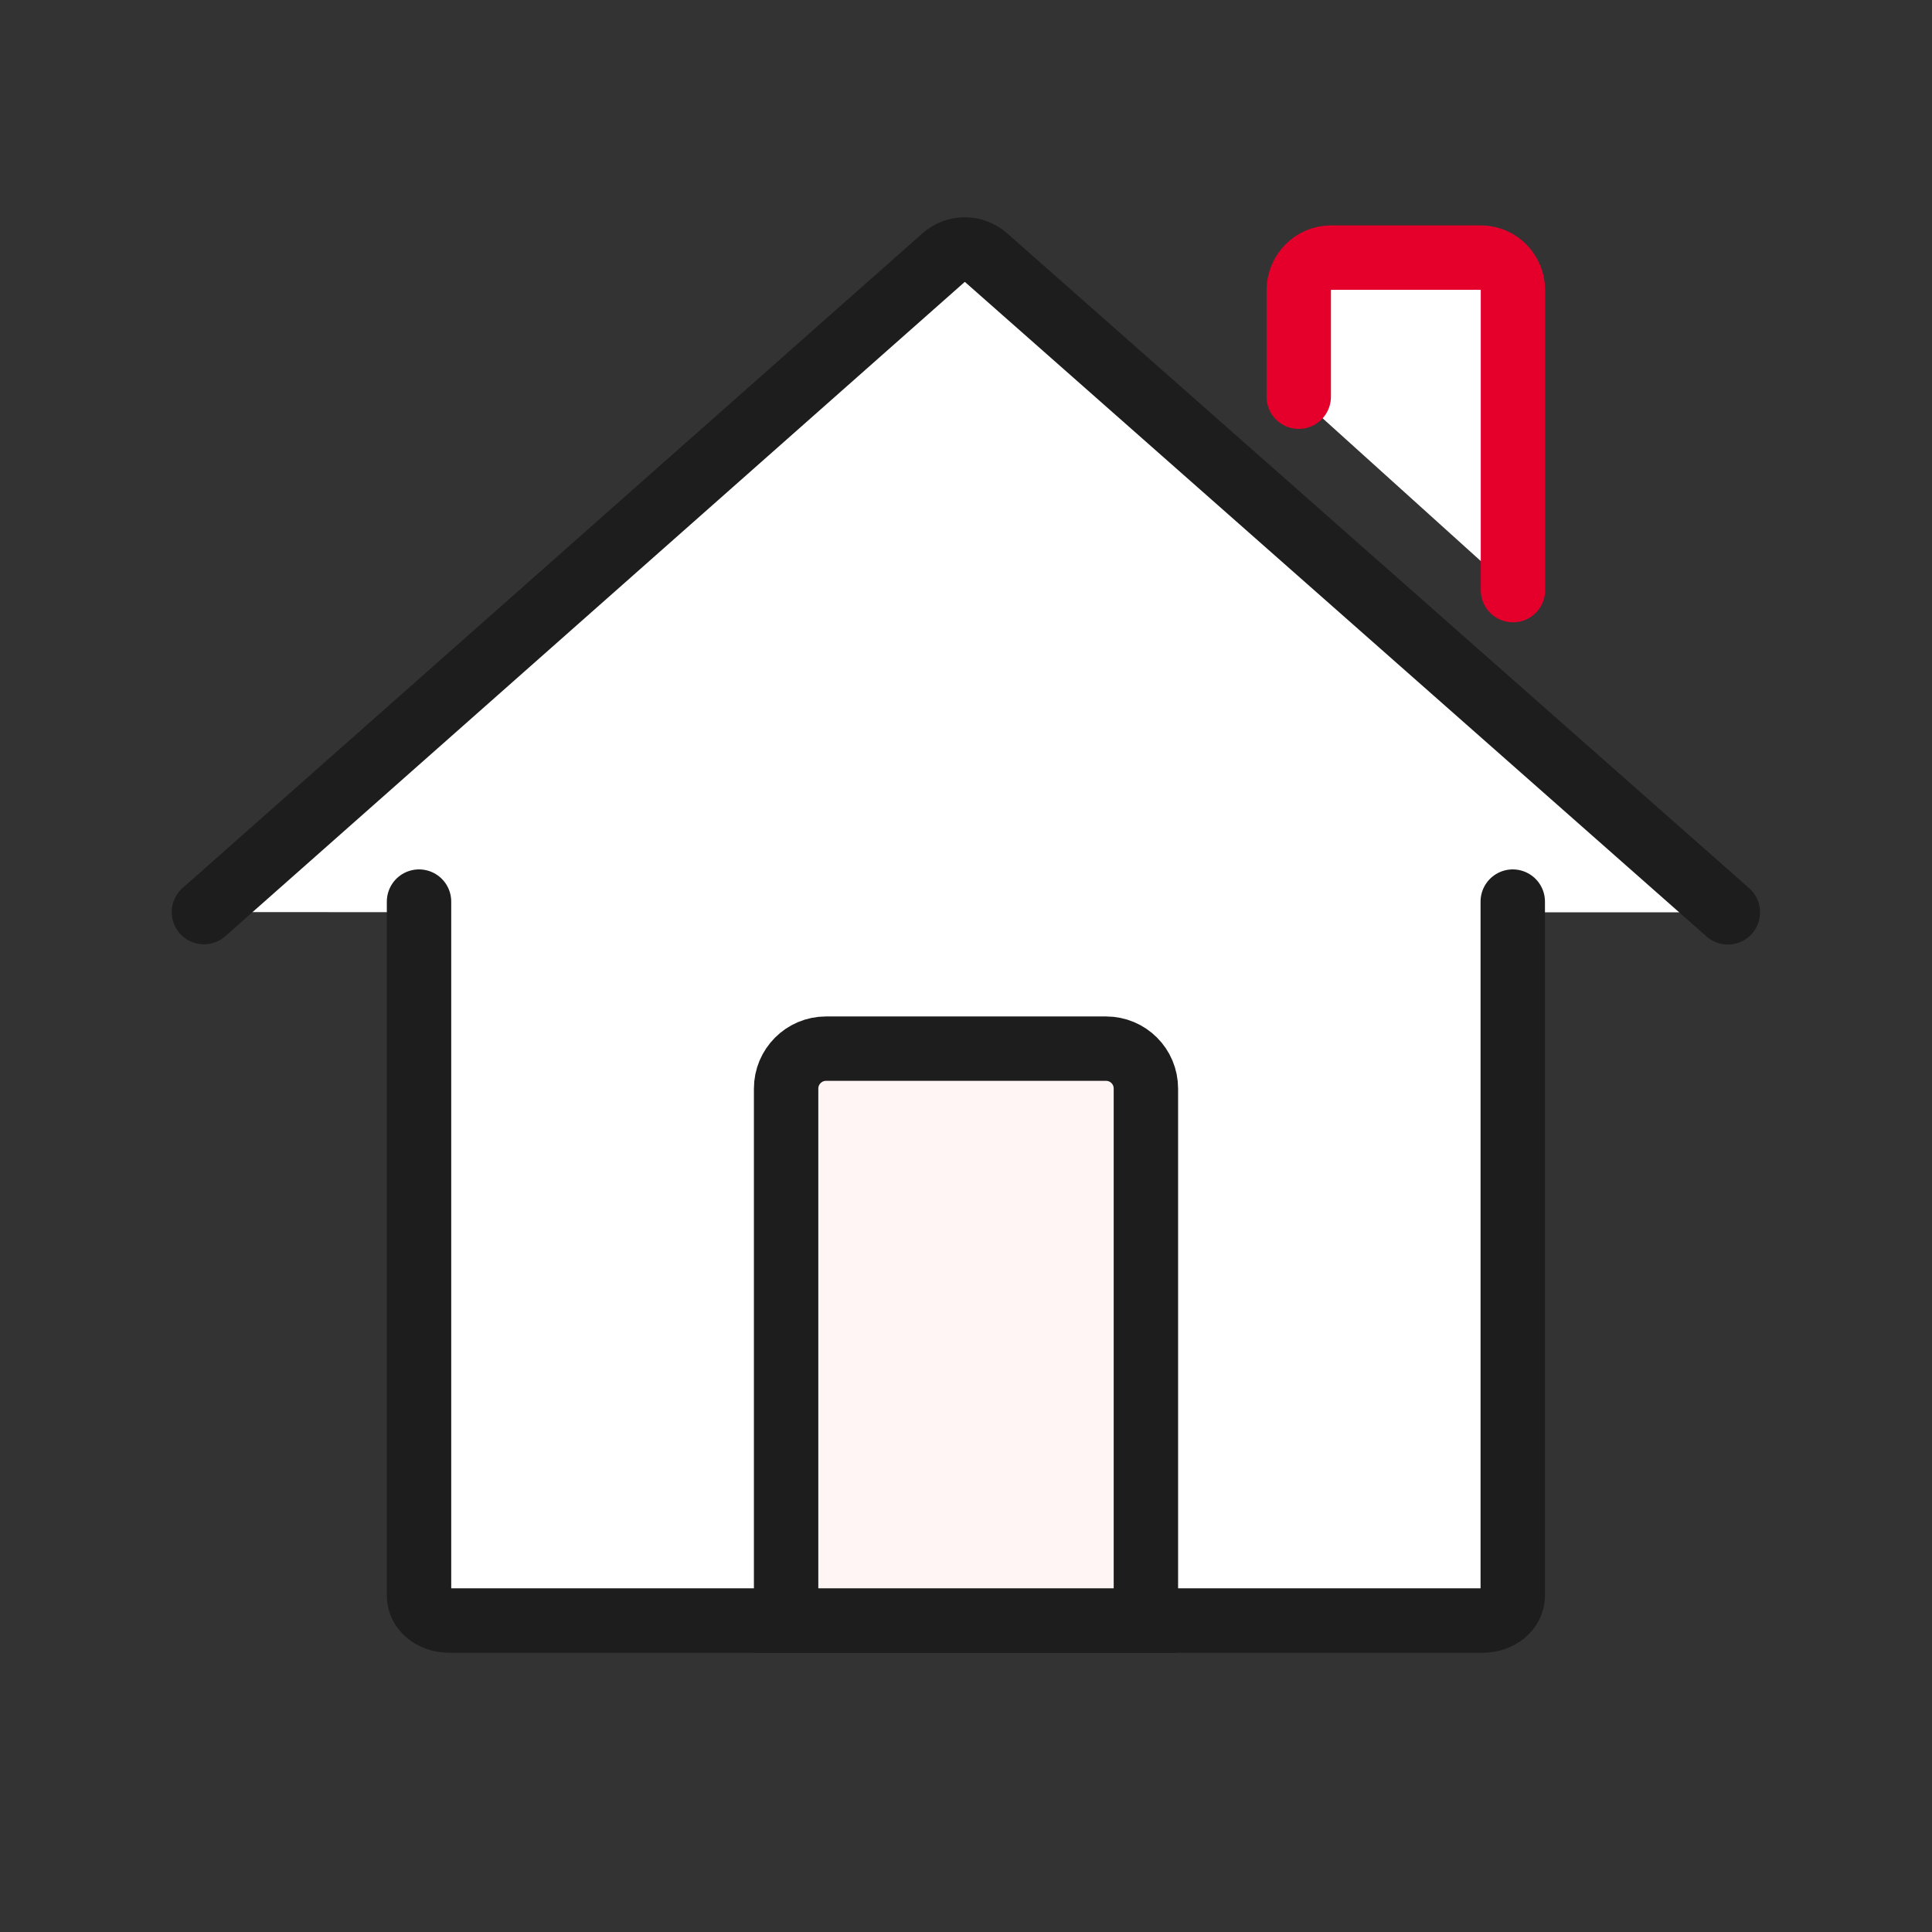
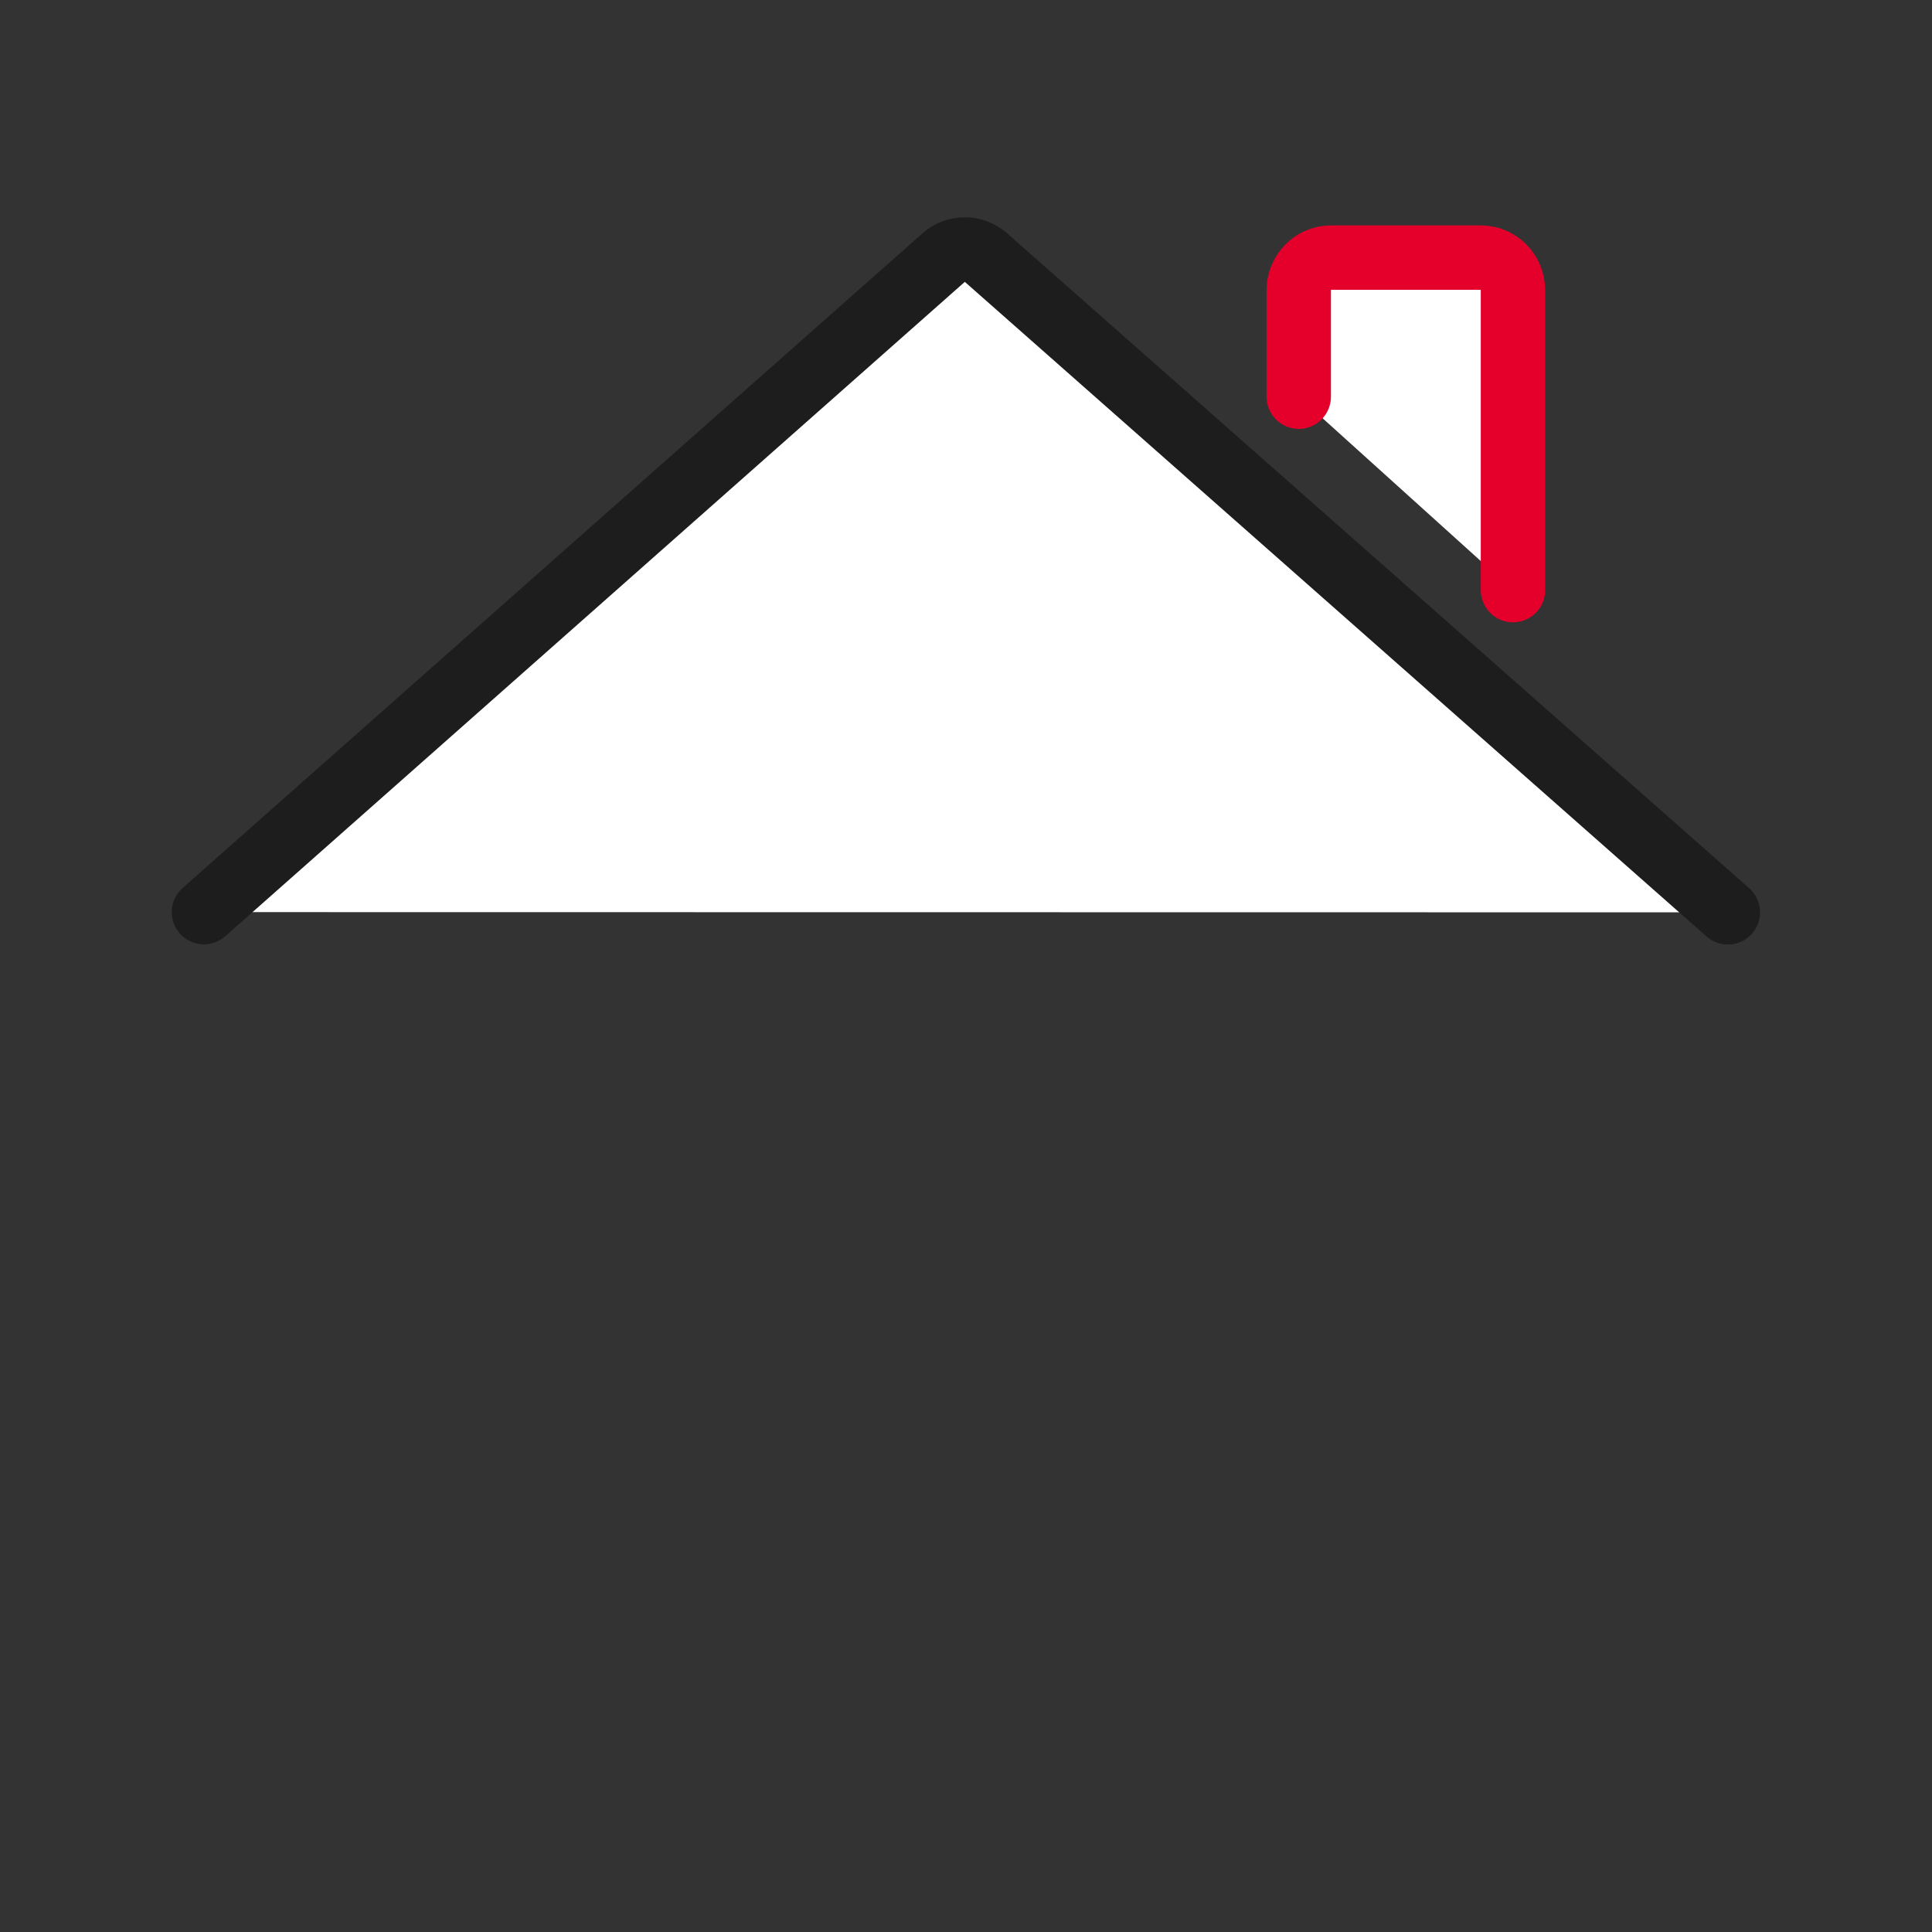
<svg xmlns="http://www.w3.org/2000/svg" id="icon_house" viewBox="0 0 90 90">
  <rect x="0" y="0" width="90" height="90" fill="#333333" stroke="none" />
  <defs>
    <style>
      .cls-1 {
        fill: none;
      }

      .cls-2 {
        fill: #fff5f5;
      }

      .cls-2, .cls-3 {
        stroke: #1d1d1d;
      }

      .cls-2, .cls-3, .cls-4 {
        stroke-linecap: round;
        stroke-miterlimit: 10;
        stroke-width: 3px;
      }

      .cls-3, .cls-4 {
        fill: #fff;
      }

      .cls-4 {
        stroke: #e4002b;
      }
    </style>
  </defs>
  <rect class="cls-1" y="0" width="90" height="90" />
  <path class="cls-3" d="m80.49,42.5L45.92,11.99c-.56-.49-1.4-.49-1.95,0L9.5,42.49" />
-   <path class="cls-3" d="m70.47,42v32.34c0,.63-.62,1.15-1.39,1.15H20.91c-.77,0-1.39-.51-1.39-1.15v-32.34" />
-   <path class="cls-2" d="m38.48,48.85h13.04c1.03,0,1.86.83,1.86,1.86v24.78h-16.76v-24.78c0-1.02.83-1.86,1.86-1.86Z" />
  <path class="cls-4" d="m70.48,27.49v-13.96c0-.85-.67-1.53-1.5-1.53h-6.98c-.83,0-1.5.69-1.5,1.53v4.95" />
</svg>